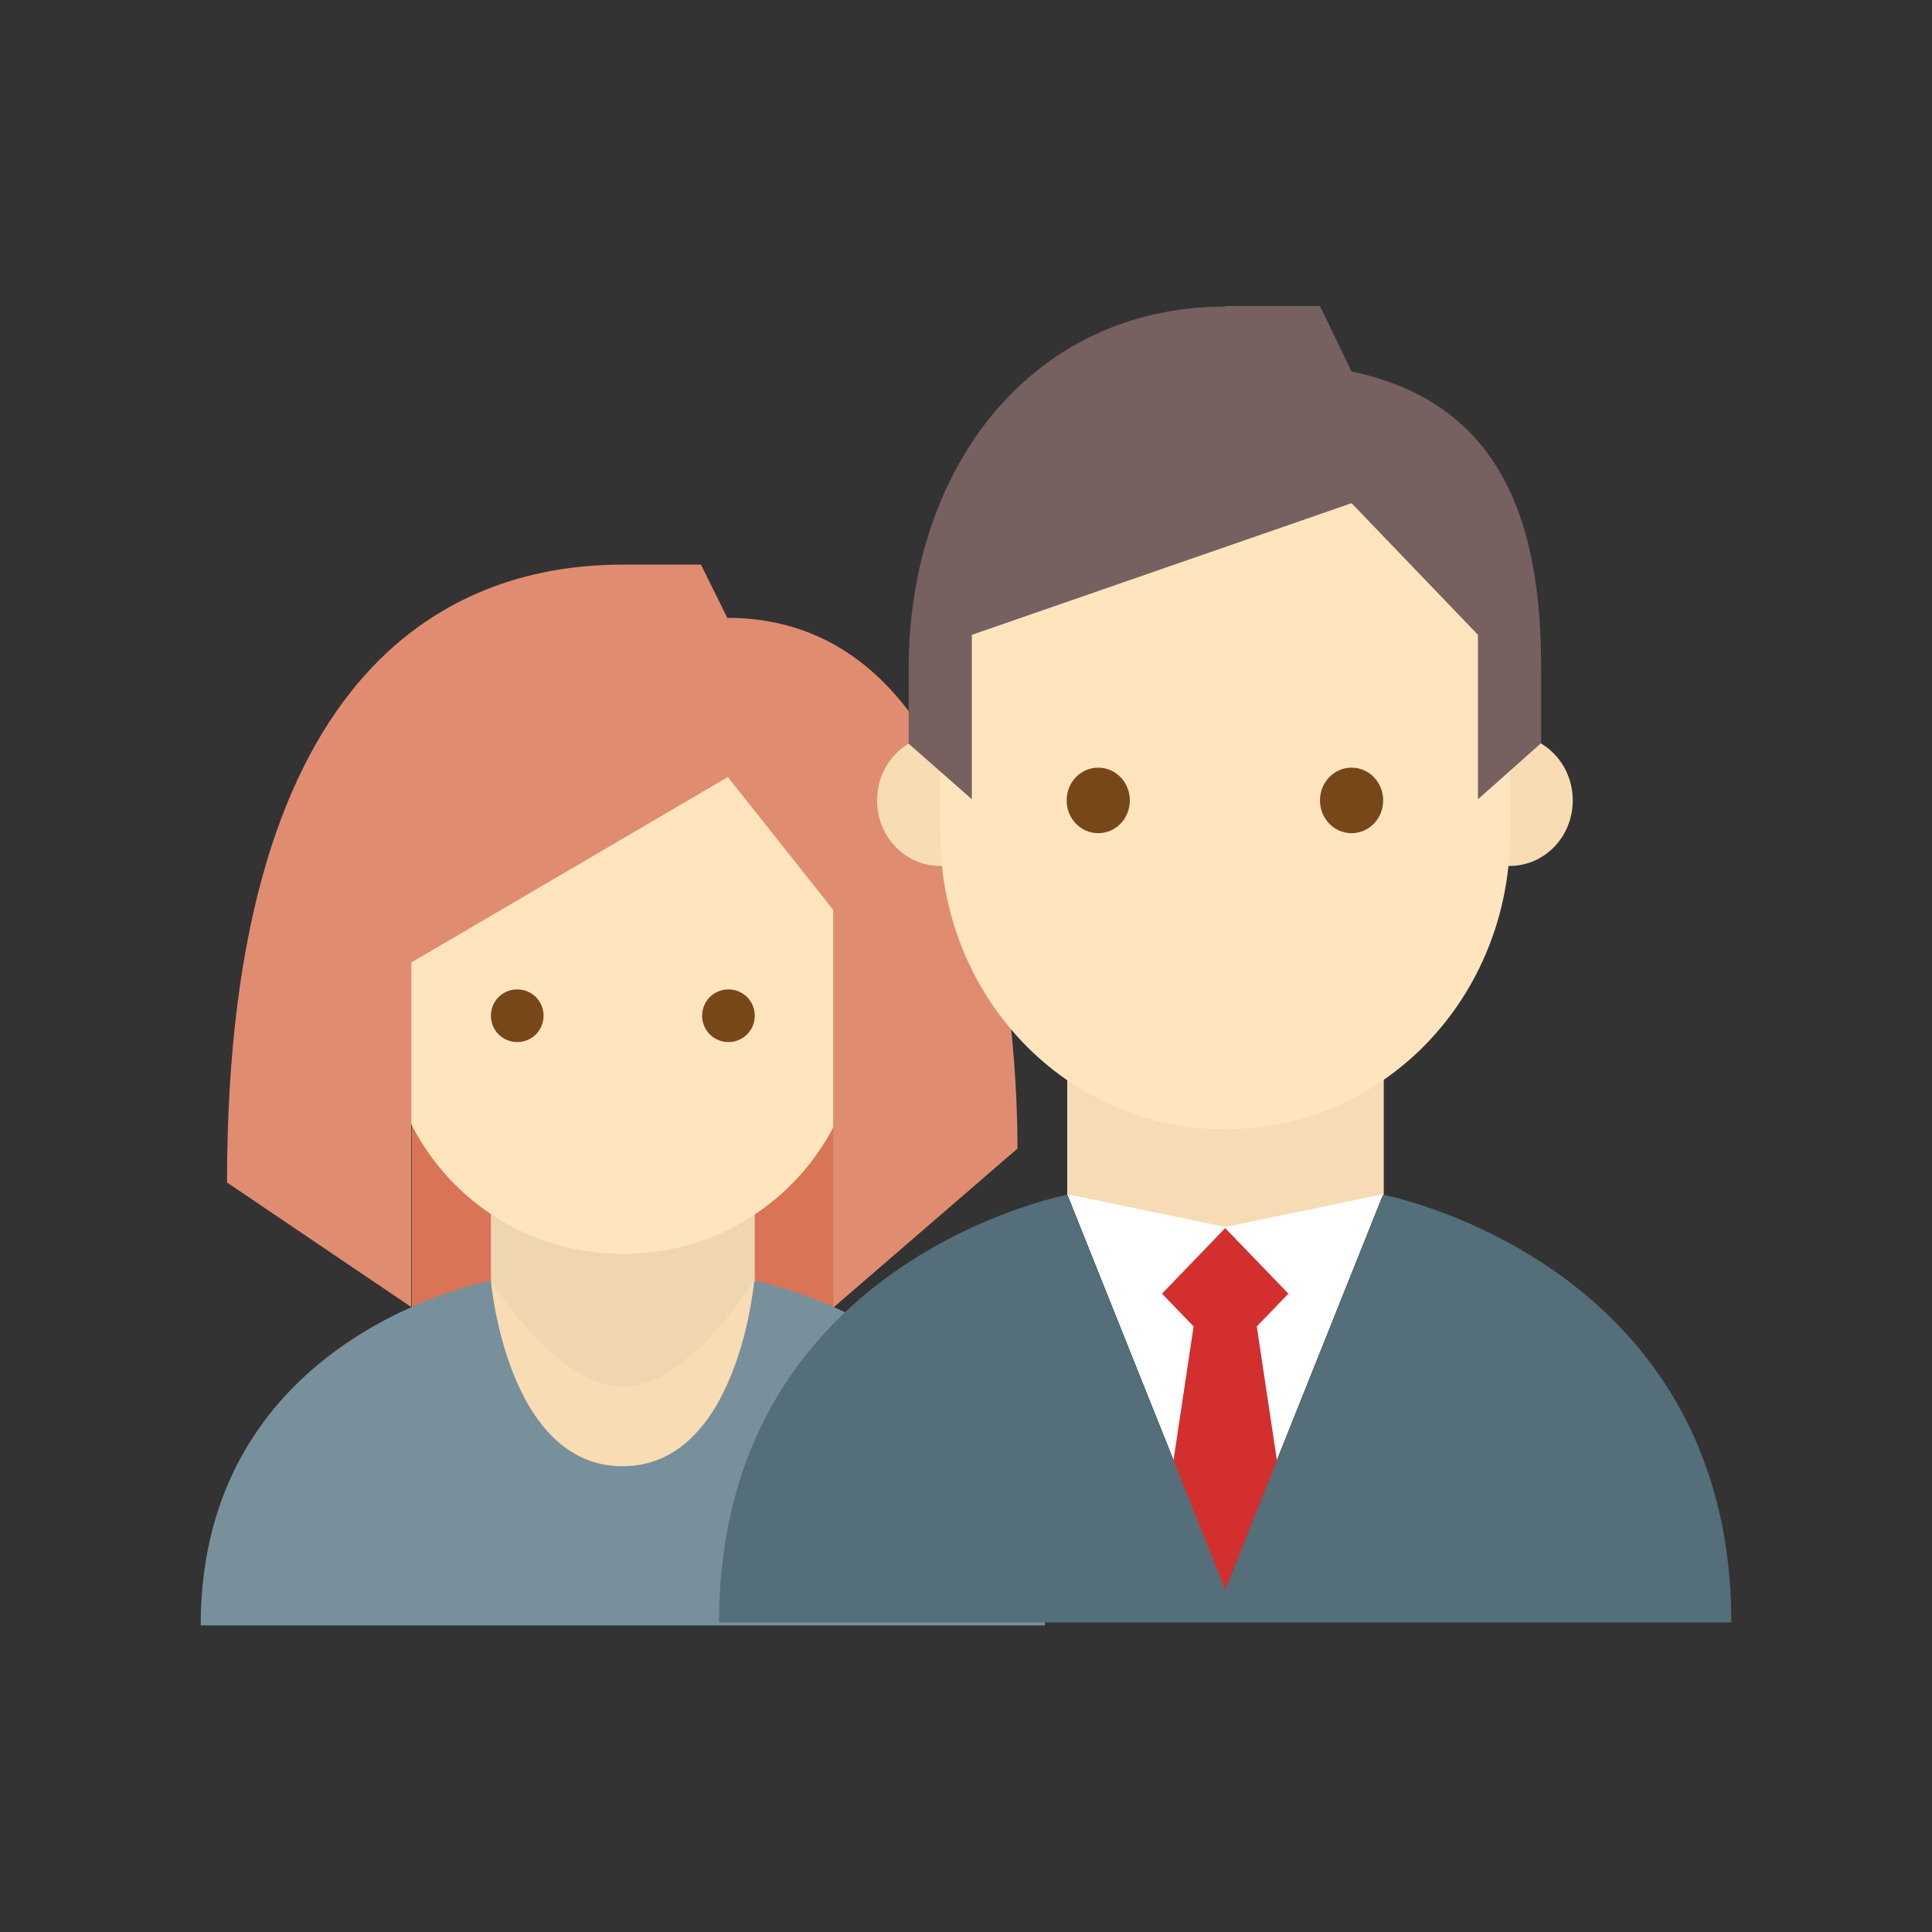
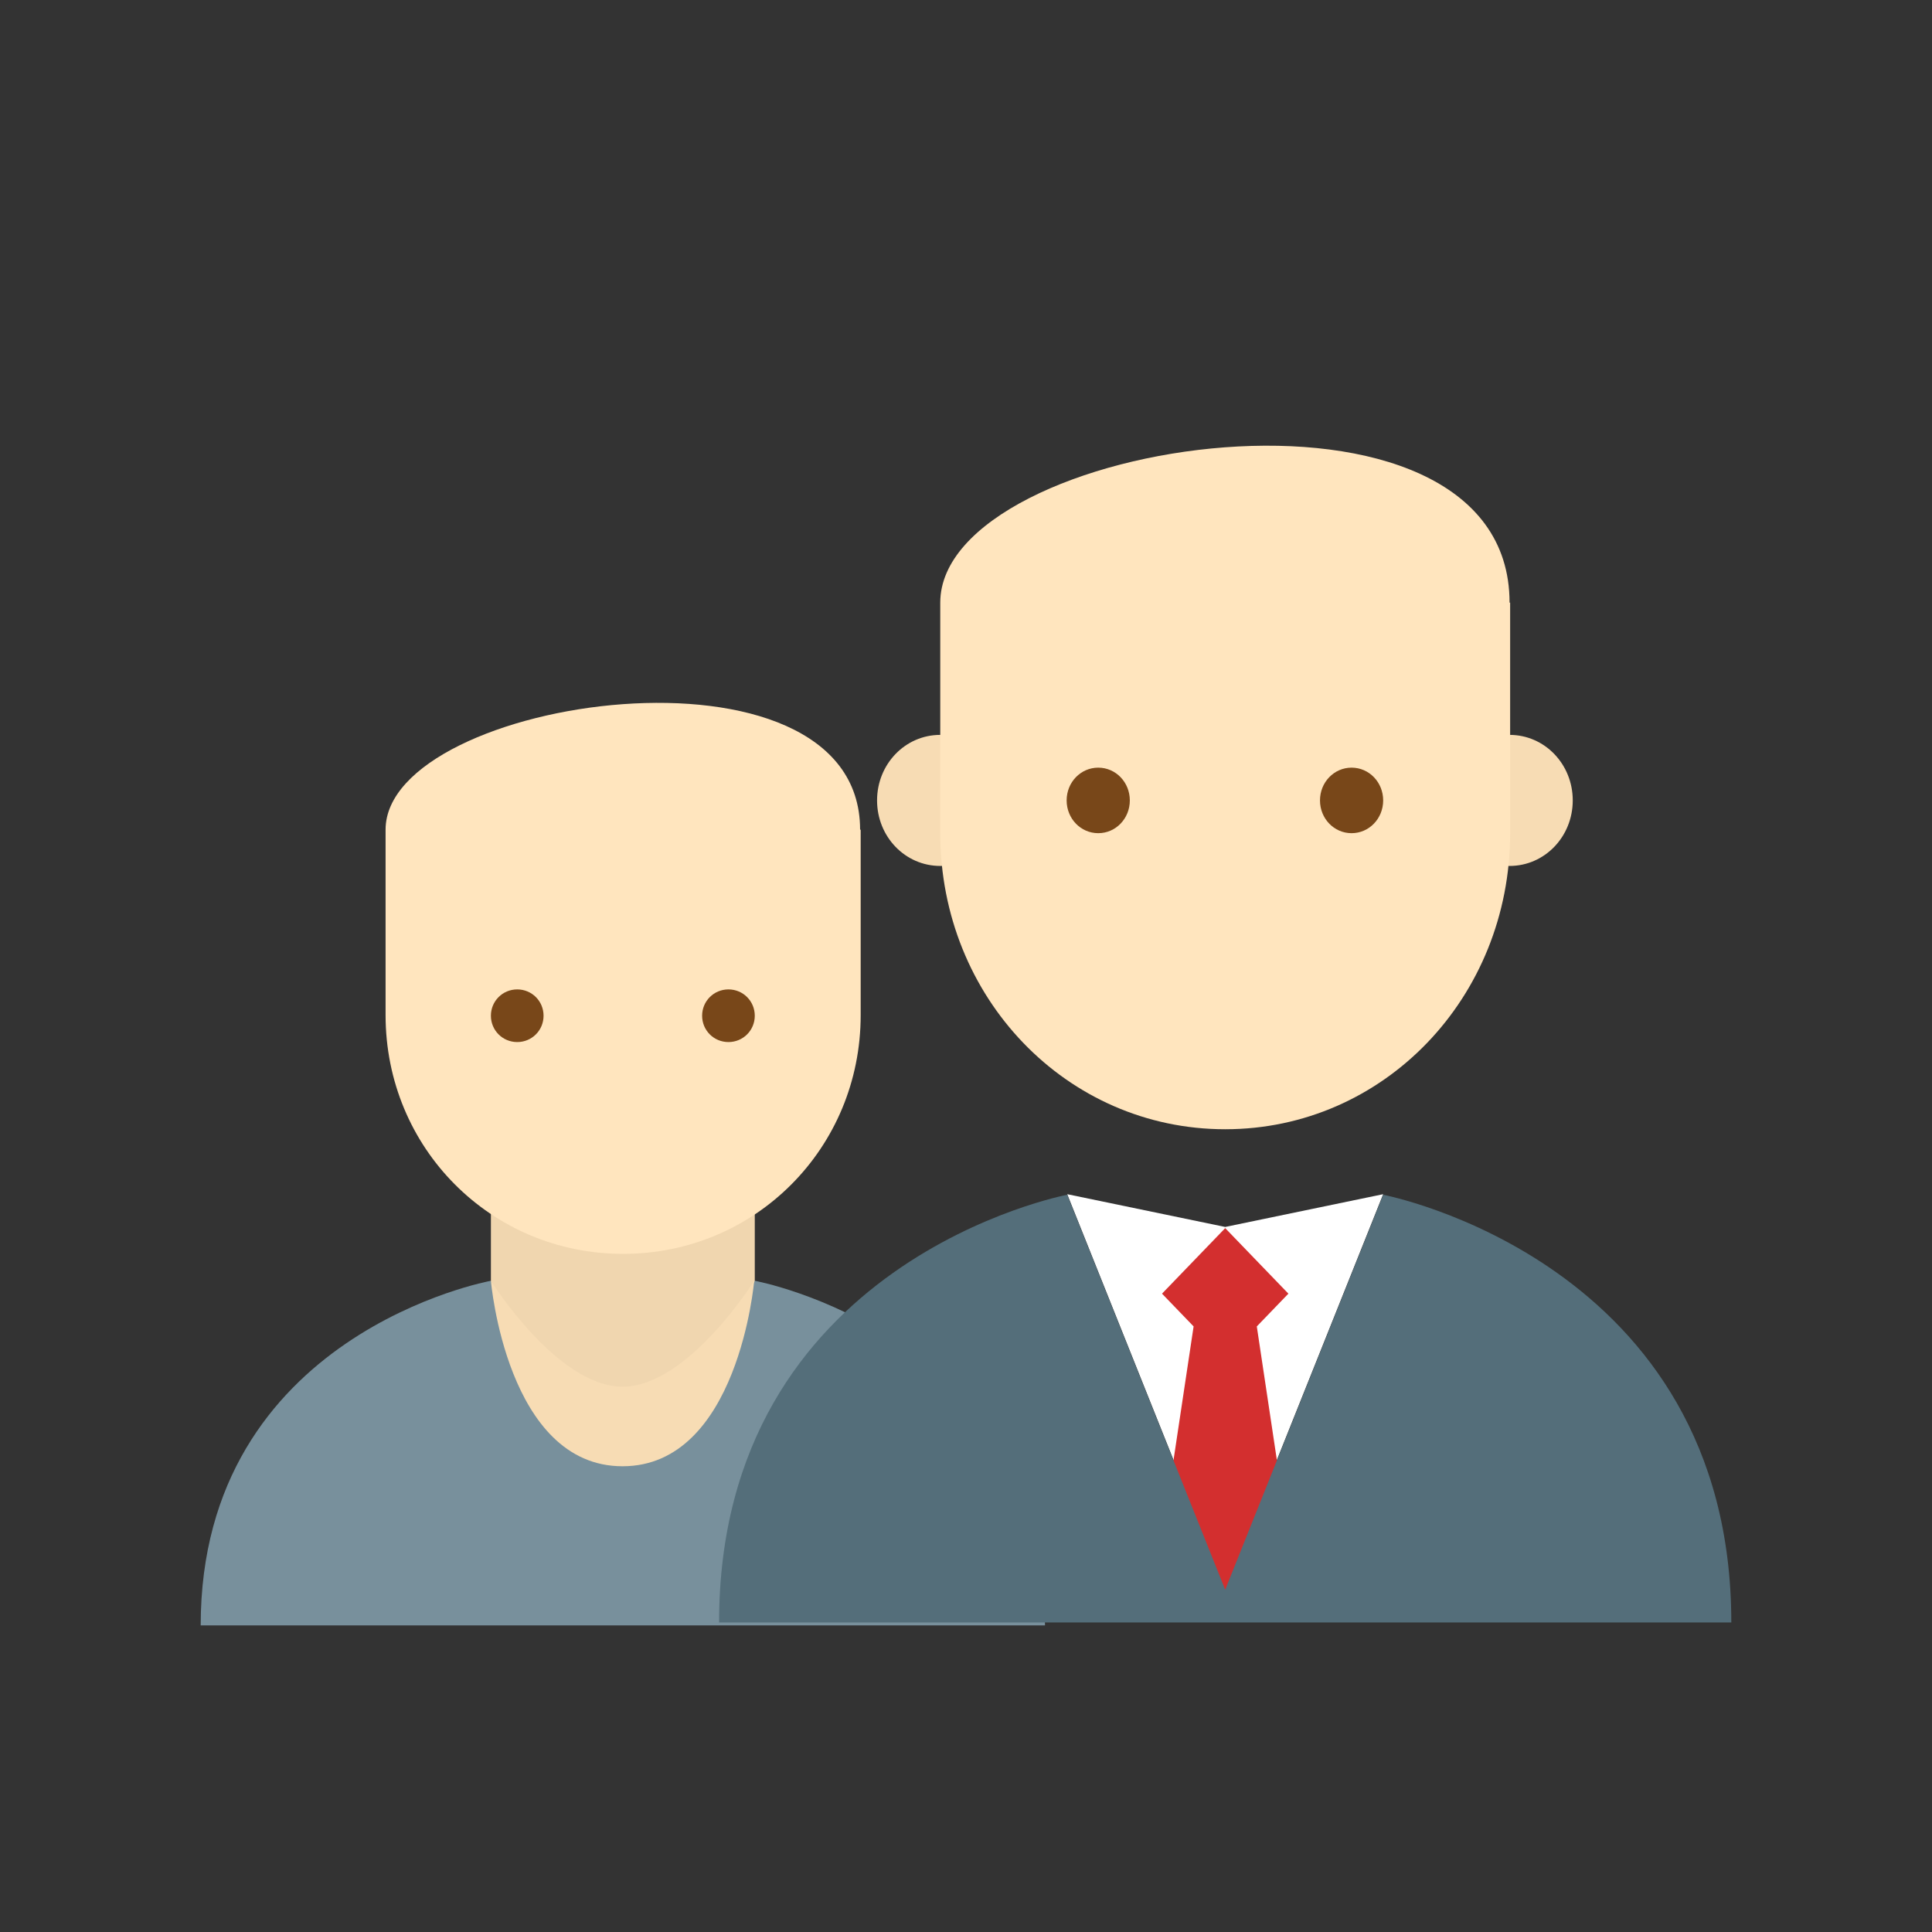
<svg xmlns="http://www.w3.org/2000/svg" id="_レイヤー_2" data-name="レイヤー 2" viewBox="0 0 33.02 33.02">
  <rect x="0" y="0" width="33.02" height="33.02" fill="#333333" stroke="none" />
  <defs>
    <style>
      .cls-1 {
        fill: none;
      }

      .cls-2 {
        fill: #f0d6af;
      }

      .cls-3 {
        fill: #766060;
      }

      .cls-4 {
        fill: #d32f2f;
      }

      .cls-5 {
        fill: #d97556;
      }

      .cls-6 {
        fill: #f7dcb4;
      }

      .cls-7 {
        fill: #f6dbb4;
      }

      .cls-8 {
        fill: #fff;
      }

      .cls-9 {
        fill: #784719;
      }

      .cls-10 {
        fill: #78909c;
      }

      .cls-11 {
        fill: #546e7a;
      }

      .cls-12 {
        fill: #e08c71;
      }

      .cls-13 {
        fill: #ffe5be;
      }
    </style>
  </defs>
  <g id="Layer_1" data-name="Layer 1">
    <g>
-       <rect class="cls-1" width="33.02" height="33.02" />
      <g>
-         <path class="cls-5" d="M7.04,14.63h7.21v8.16h-7.21v-8.16Z" />
        <path class="cls-10" d="M17.85,27.78H3.43c0-4.99,4.96-5.89,4.96-5.89h4.51s4.96.91,4.96,5.89Z" />
        <path class="cls-2" d="M10.64,24.61c-.99,0-2.25-2.72-2.25-2.72v-2.72h4.51v2.72s-1.26,2.72-2.25,2.72Z" />
        <path class="cls-13" d="M14.7,14.18c0-3.45-8.11-2.27-8.11,0v3.17c0,2.27,1.8,4.08,4.06,4.08s4.06-1.81,4.06-4.08v-3.17Z" />
-         <path class="cls-12" d="M10.64,9.65c-2.75,0-6.76,1.54-6.76,10.56l3.15,2.13v-5.89l5.41-3.17,1.8,2.27v6.8l3.15-2.72c0-1.81-.32-9.07-4.96-9.07l-.45-.91h-1.35,0Z" />
        <path class="cls-6" d="M10.64,25.06c-1.98,0-2.25-3.17-2.25-3.17,0,0,1.13,1.81,2.25,1.81s2.25-1.81,2.25-1.81c0,0-.27,3.17-2.25,3.17Z" />
        <path class="cls-9" d="M12.45,17.81c.25,0,.45-.2.45-.45h0c0-.25-.2-.45-.45-.45-.25,0-.45.2-.45.45h0c0,.25.2.45.45.45h0ZM8.84,17.81c.25,0,.45-.2.45-.45h0c0-.25-.2-.45-.45-.45-.25,0-.45.2-.45.45h0c0,.25.2.45.45.45h0Z" />
-         <path class="cls-7" d="M20.94,23.79l-2.7-3.37v-3.37h5.41v3.37l-2.7,3.37h0Z" />
        <path class="cls-6" d="M25.8,14.8c.6,0,1.08-.5,1.08-1.12s-.48-1.12-1.08-1.12-1.08.5-1.08,1.12.48,1.12,1.08,1.12ZM16.07,14.8c.6,0,1.08-.5,1.08-1.12s-.48-1.12-1.08-1.12-1.08.5-1.08,1.12.48,1.12,1.08,1.12Z" />
        <path class="cls-13" d="M25.8,10.3c0-4.27-9.73-2.81-9.73,0v3.94c0,2.81,2.16,5.06,4.87,5.06s4.87-2.25,4.87-5.06v-3.94Z" />
-         <path class="cls-3" d="M20.94,5.24c-3.3,0-5.41,2.75-5.41,6.18v1.29l1.08.95v-2.81l6.49-2.25,2.16,2.25v2.81l1.08-.96v-1.29c0-2.25-.54-4.5-3.24-5.06l-.54-1.12h-1.62Z" />
        <path class="cls-9" d="M23.1,14.24c.3,0,.54-.25.54-.56s-.24-.56-.54-.56-.54.25-.54.56.24.56.54.56h0ZM18.77,14.24c.3,0,.54-.25.54-.56s-.24-.56-.54-.56-.54.25-.54.56.24.56.54.56Z" />
        <path class="cls-8" d="M20.94,27.16l-2.7-6.75,2.7.56,2.7-.56s-2.7,6.75-2.7,6.75Z" />
        <path class="cls-4" d="M20.4,22.67l-.38,2.53.92,2.25.92-2.25-.38-2.53.54-.56-1.08-1.12-1.08,1.12.54.56h0Z" />
        <path class="cls-11" d="M23.64,20.42l-2.7,6.75-2.7-6.75s-5.95,1.12-5.95,7.31h17.3c0-6.18-5.95-7.31-5.95-7.31h0Z" />
      </g>
    </g>
  </g>
</svg>